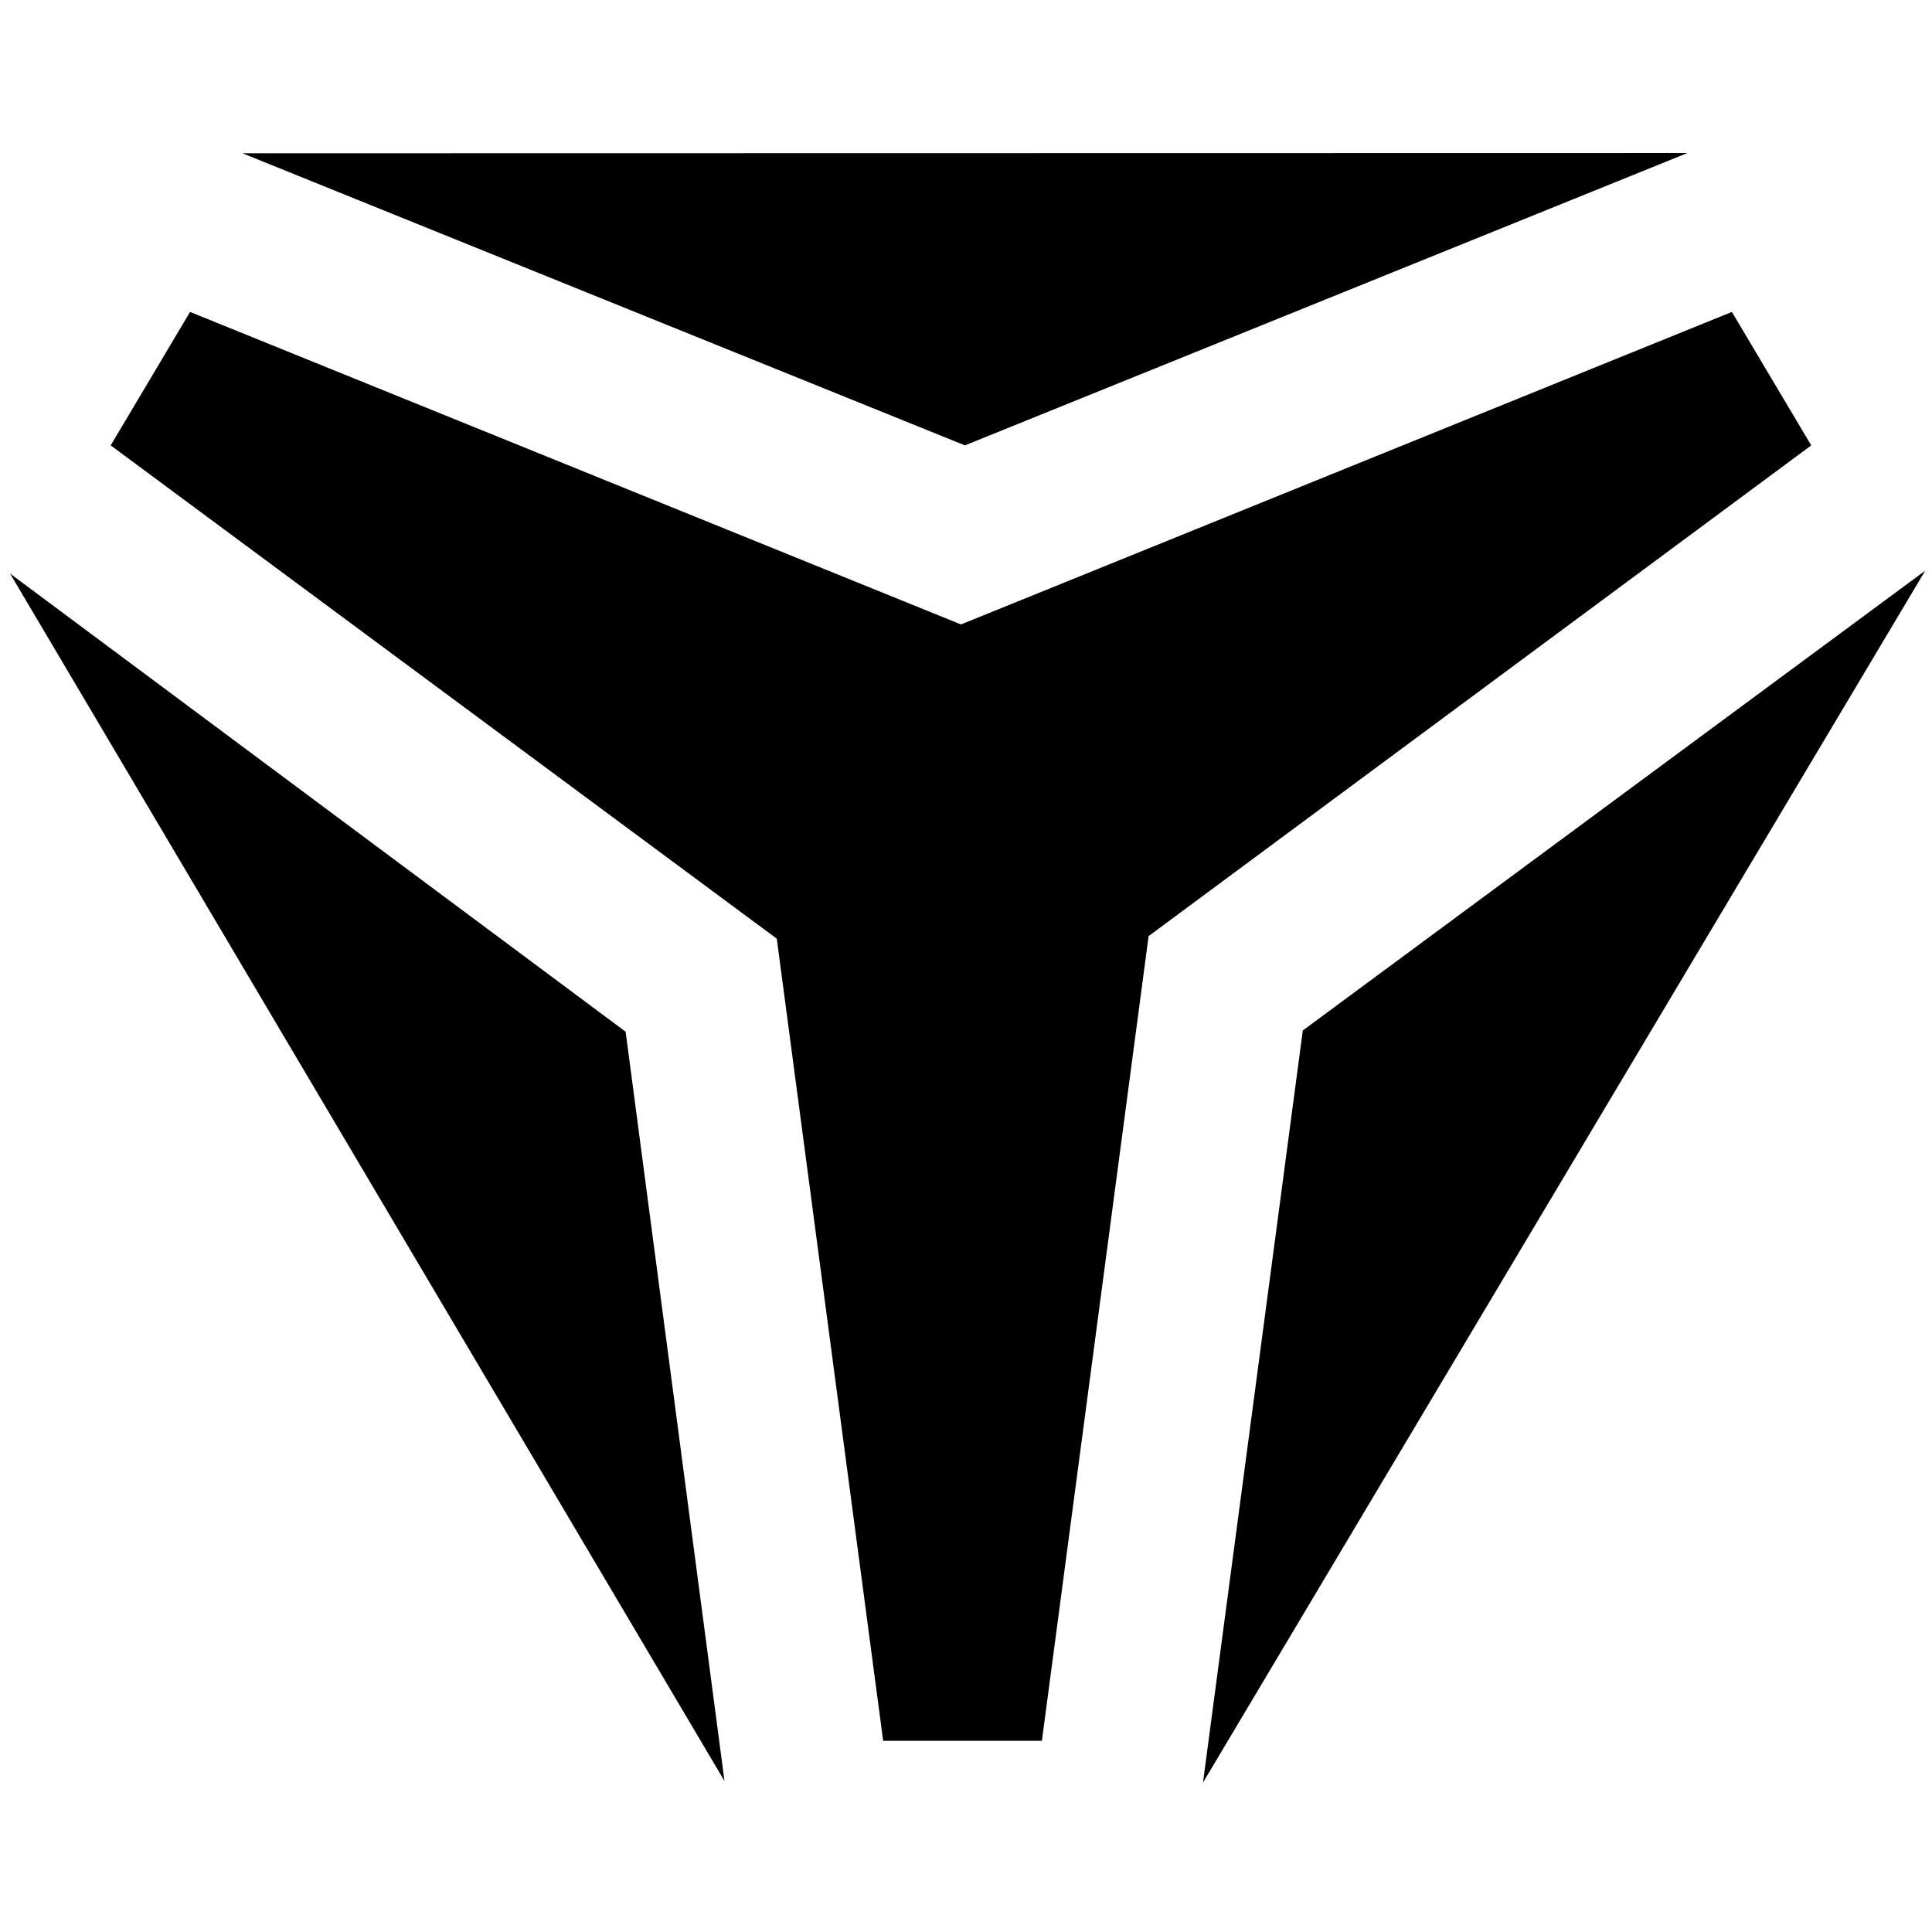
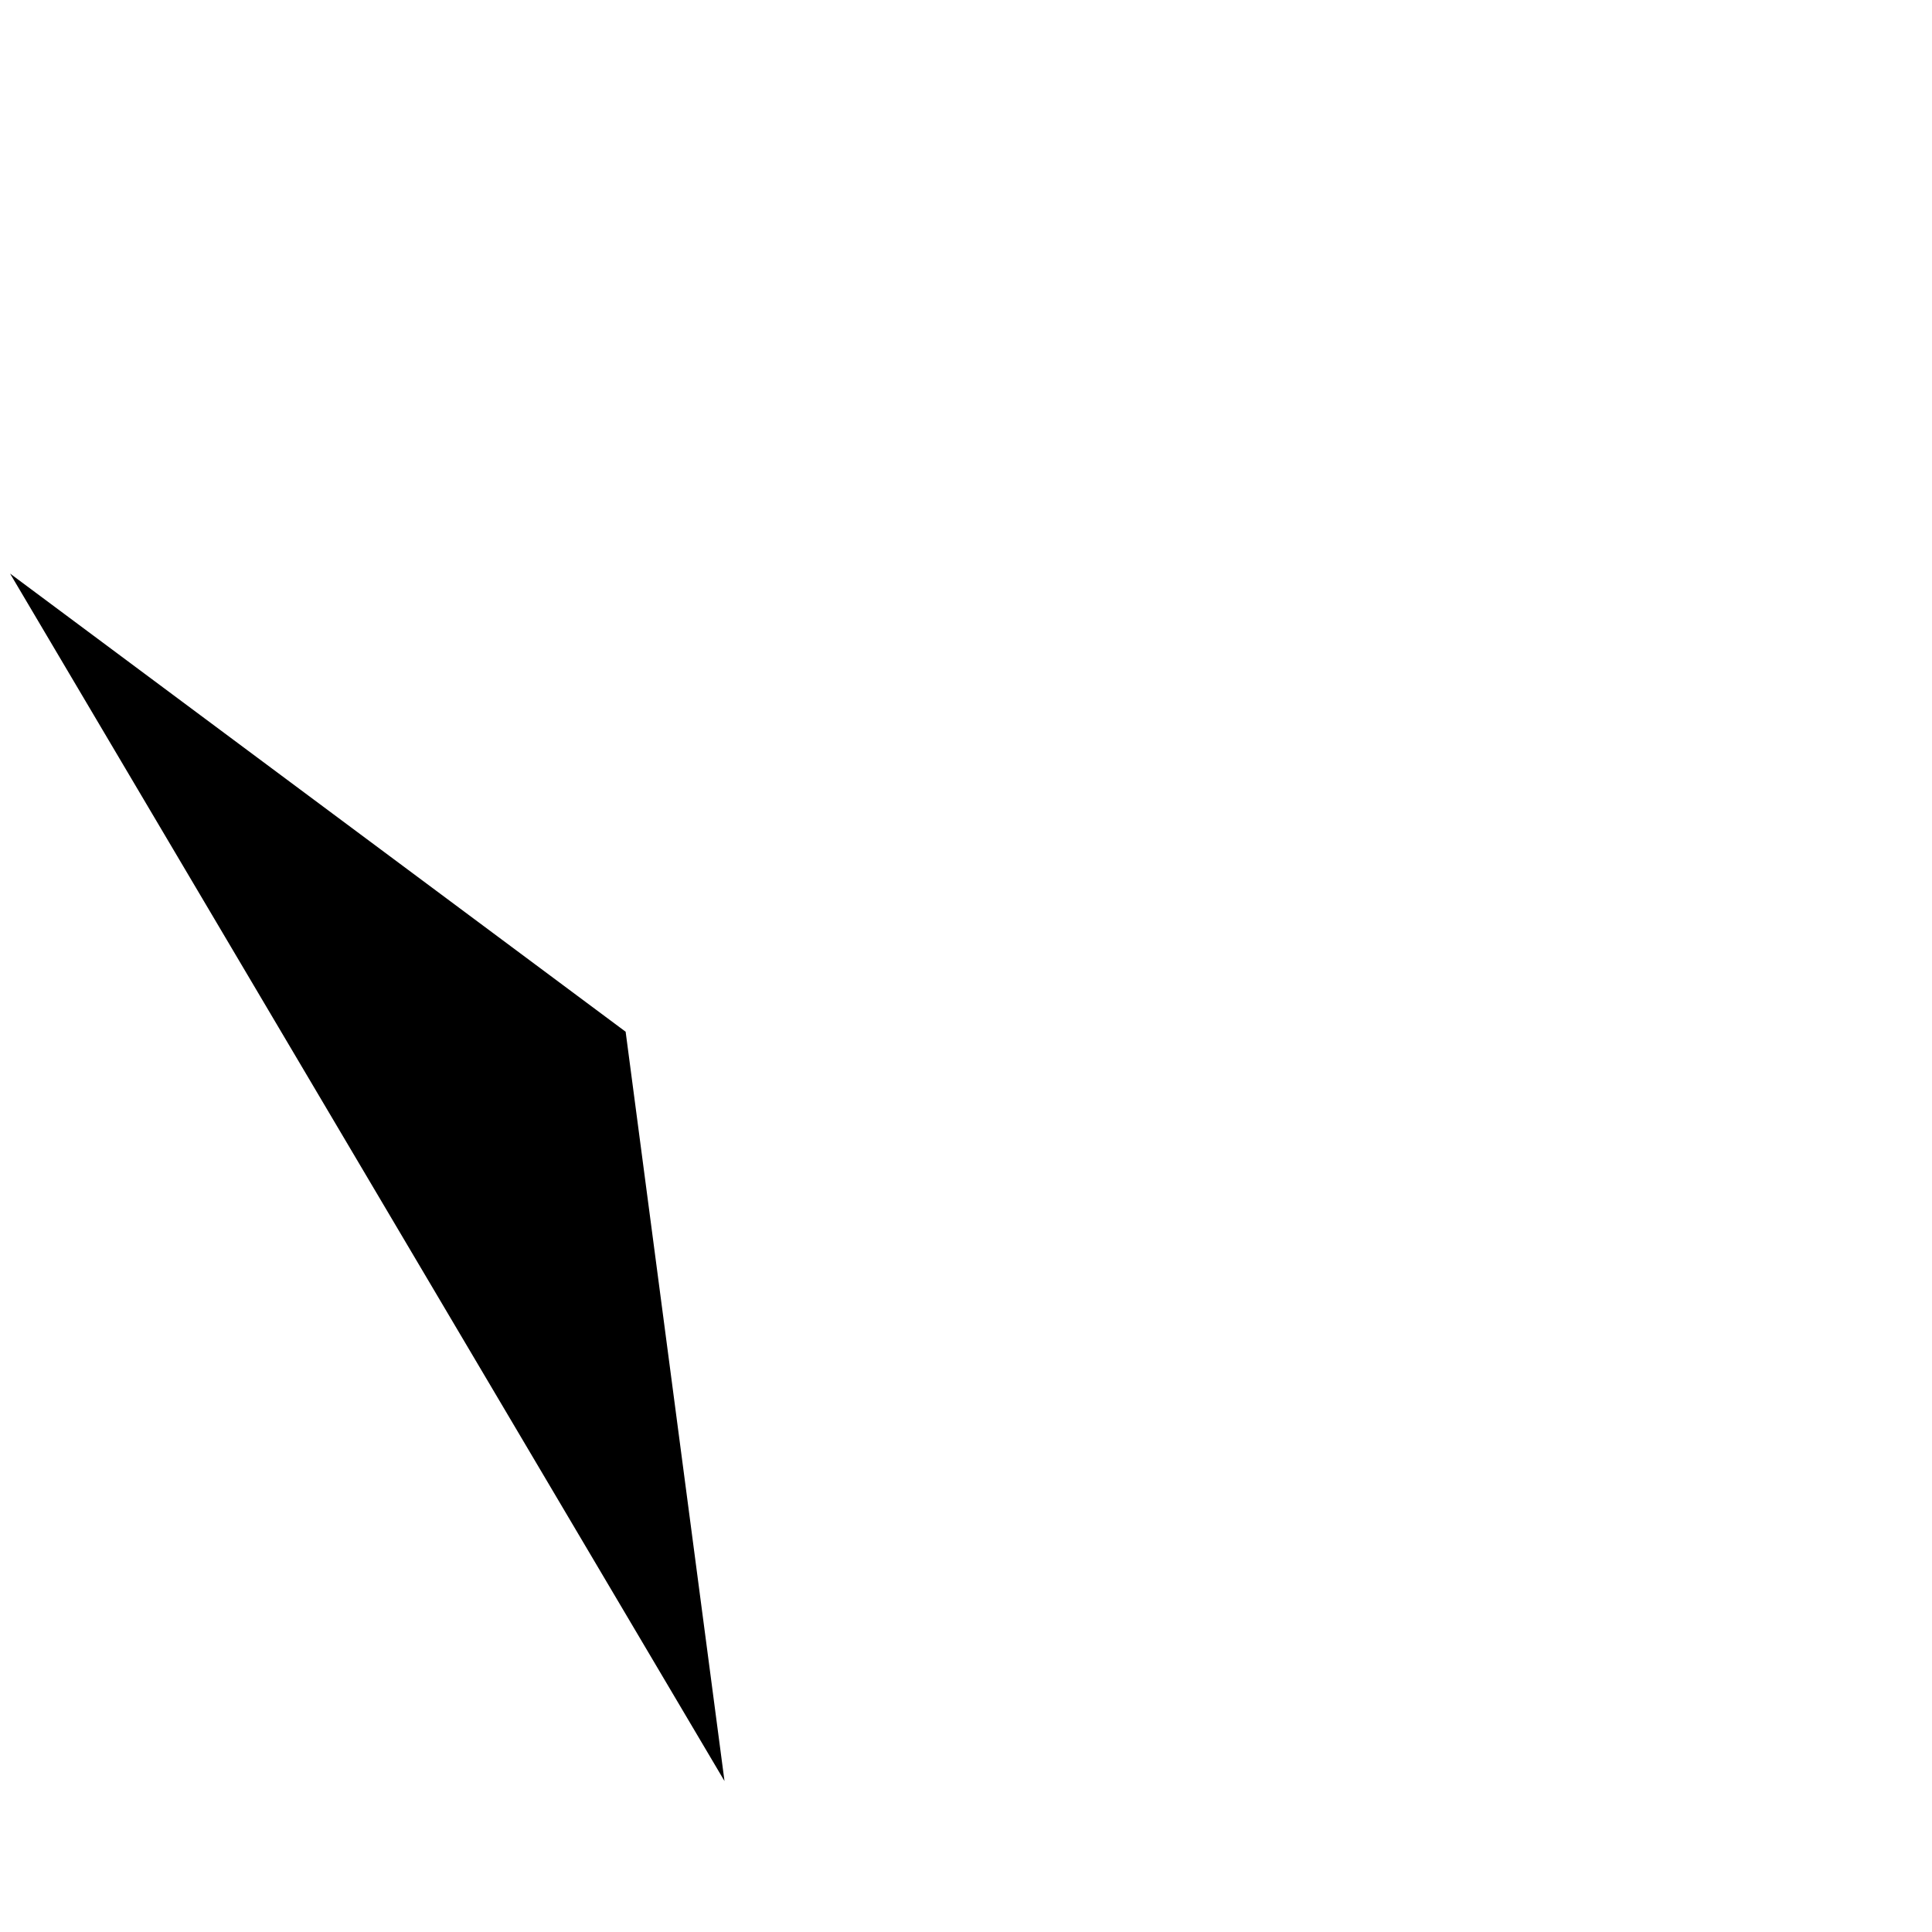
<svg xmlns="http://www.w3.org/2000/svg" width="192" height="192" viewBox="0 0 192 192" fill="none">
-   <path d="M176.294 38.031L175.818 37.231L172.113 31C146.575 41.35 121.037 51.703 95.5 62.056C69.962 51.703 44.425 41.35 18.887 31L15.181 37.231L14.706 38.031L11 44.262C33.065 60.603 55.131 76.945 77.196 93.286C80.72 119.857 84.243 146.429 87.767 173H103.542C107.077 146.343 110.612 119.687 114.147 93.03C136.098 76.774 158.049 60.518 180 44.262L176.294 38.031Z" fill="black" />
  <path d="M1 57L72 177L62.175 102.532L1 57Z" fill="black" />
-   <path d="M167.693 15.208L24.098 15.233L95.893 44.261L167.693 15.208Z" fill="black" />
-   <path d="M119.551 177.151L191.327 56.711L129.47 102.409L119.551 177.151Z" fill="black" />
+   <path d="M119.551 177.151L129.47 102.409L119.551 177.151Z" fill="black" />
</svg>